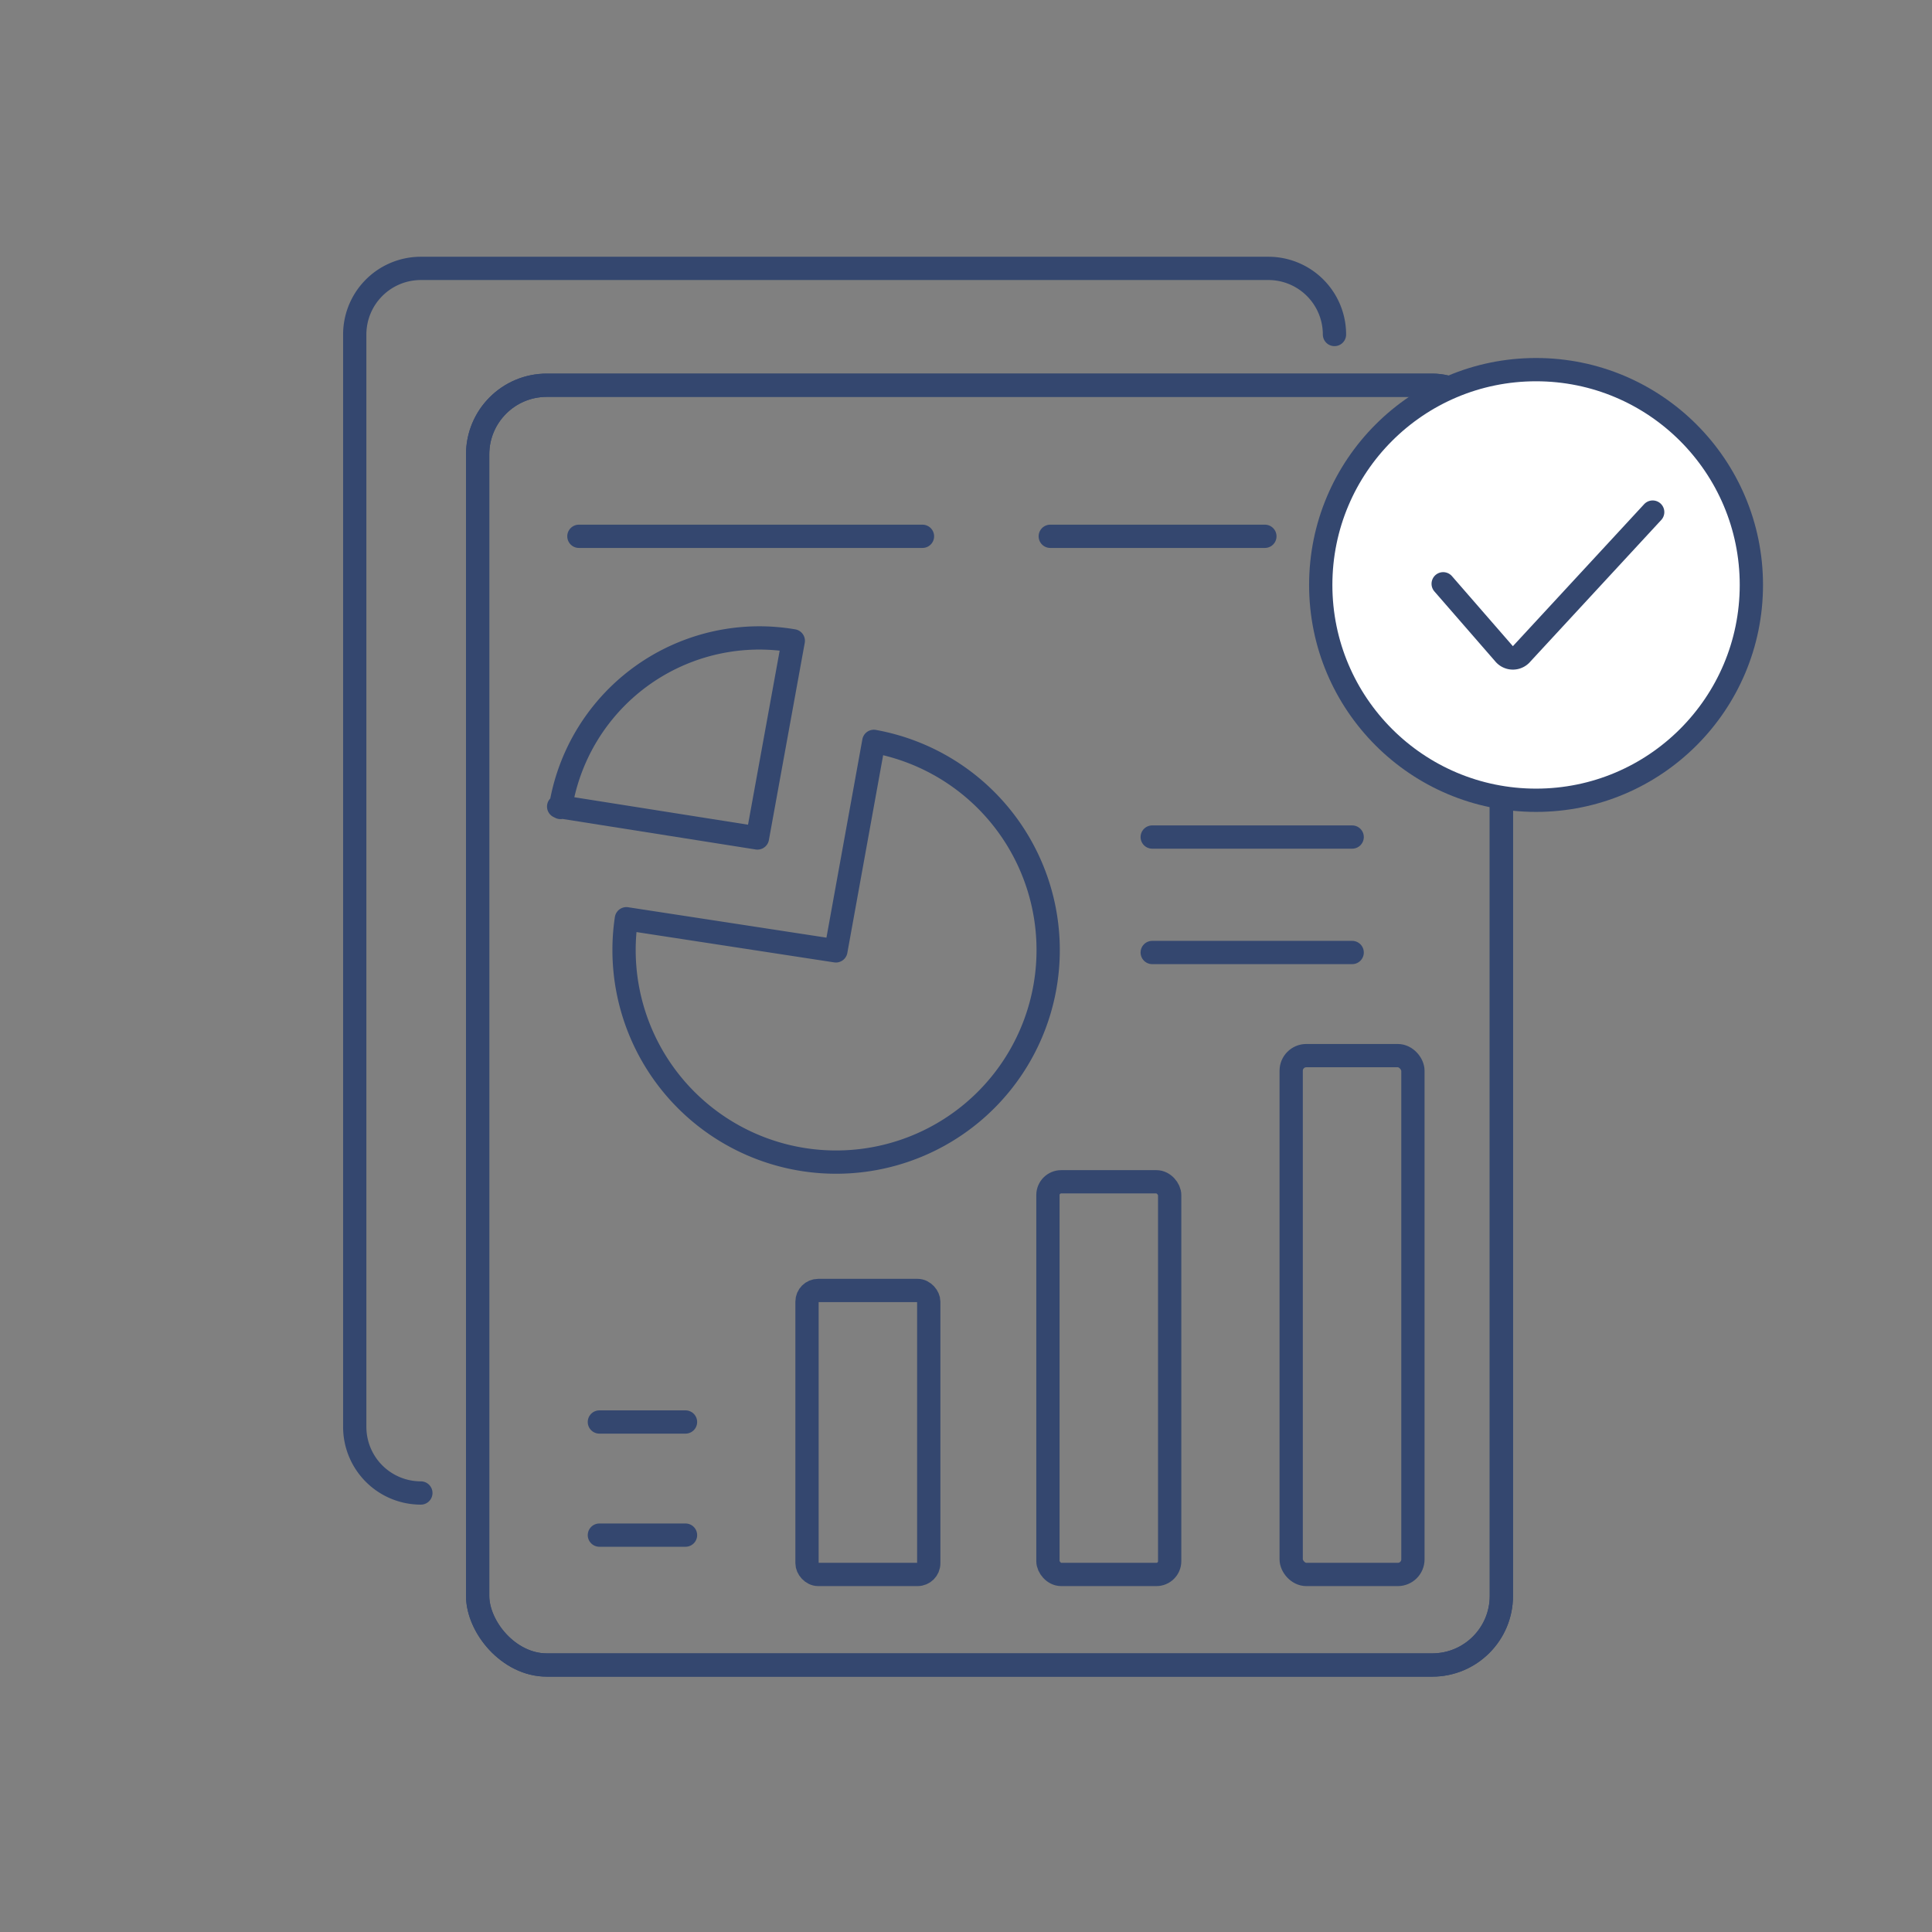
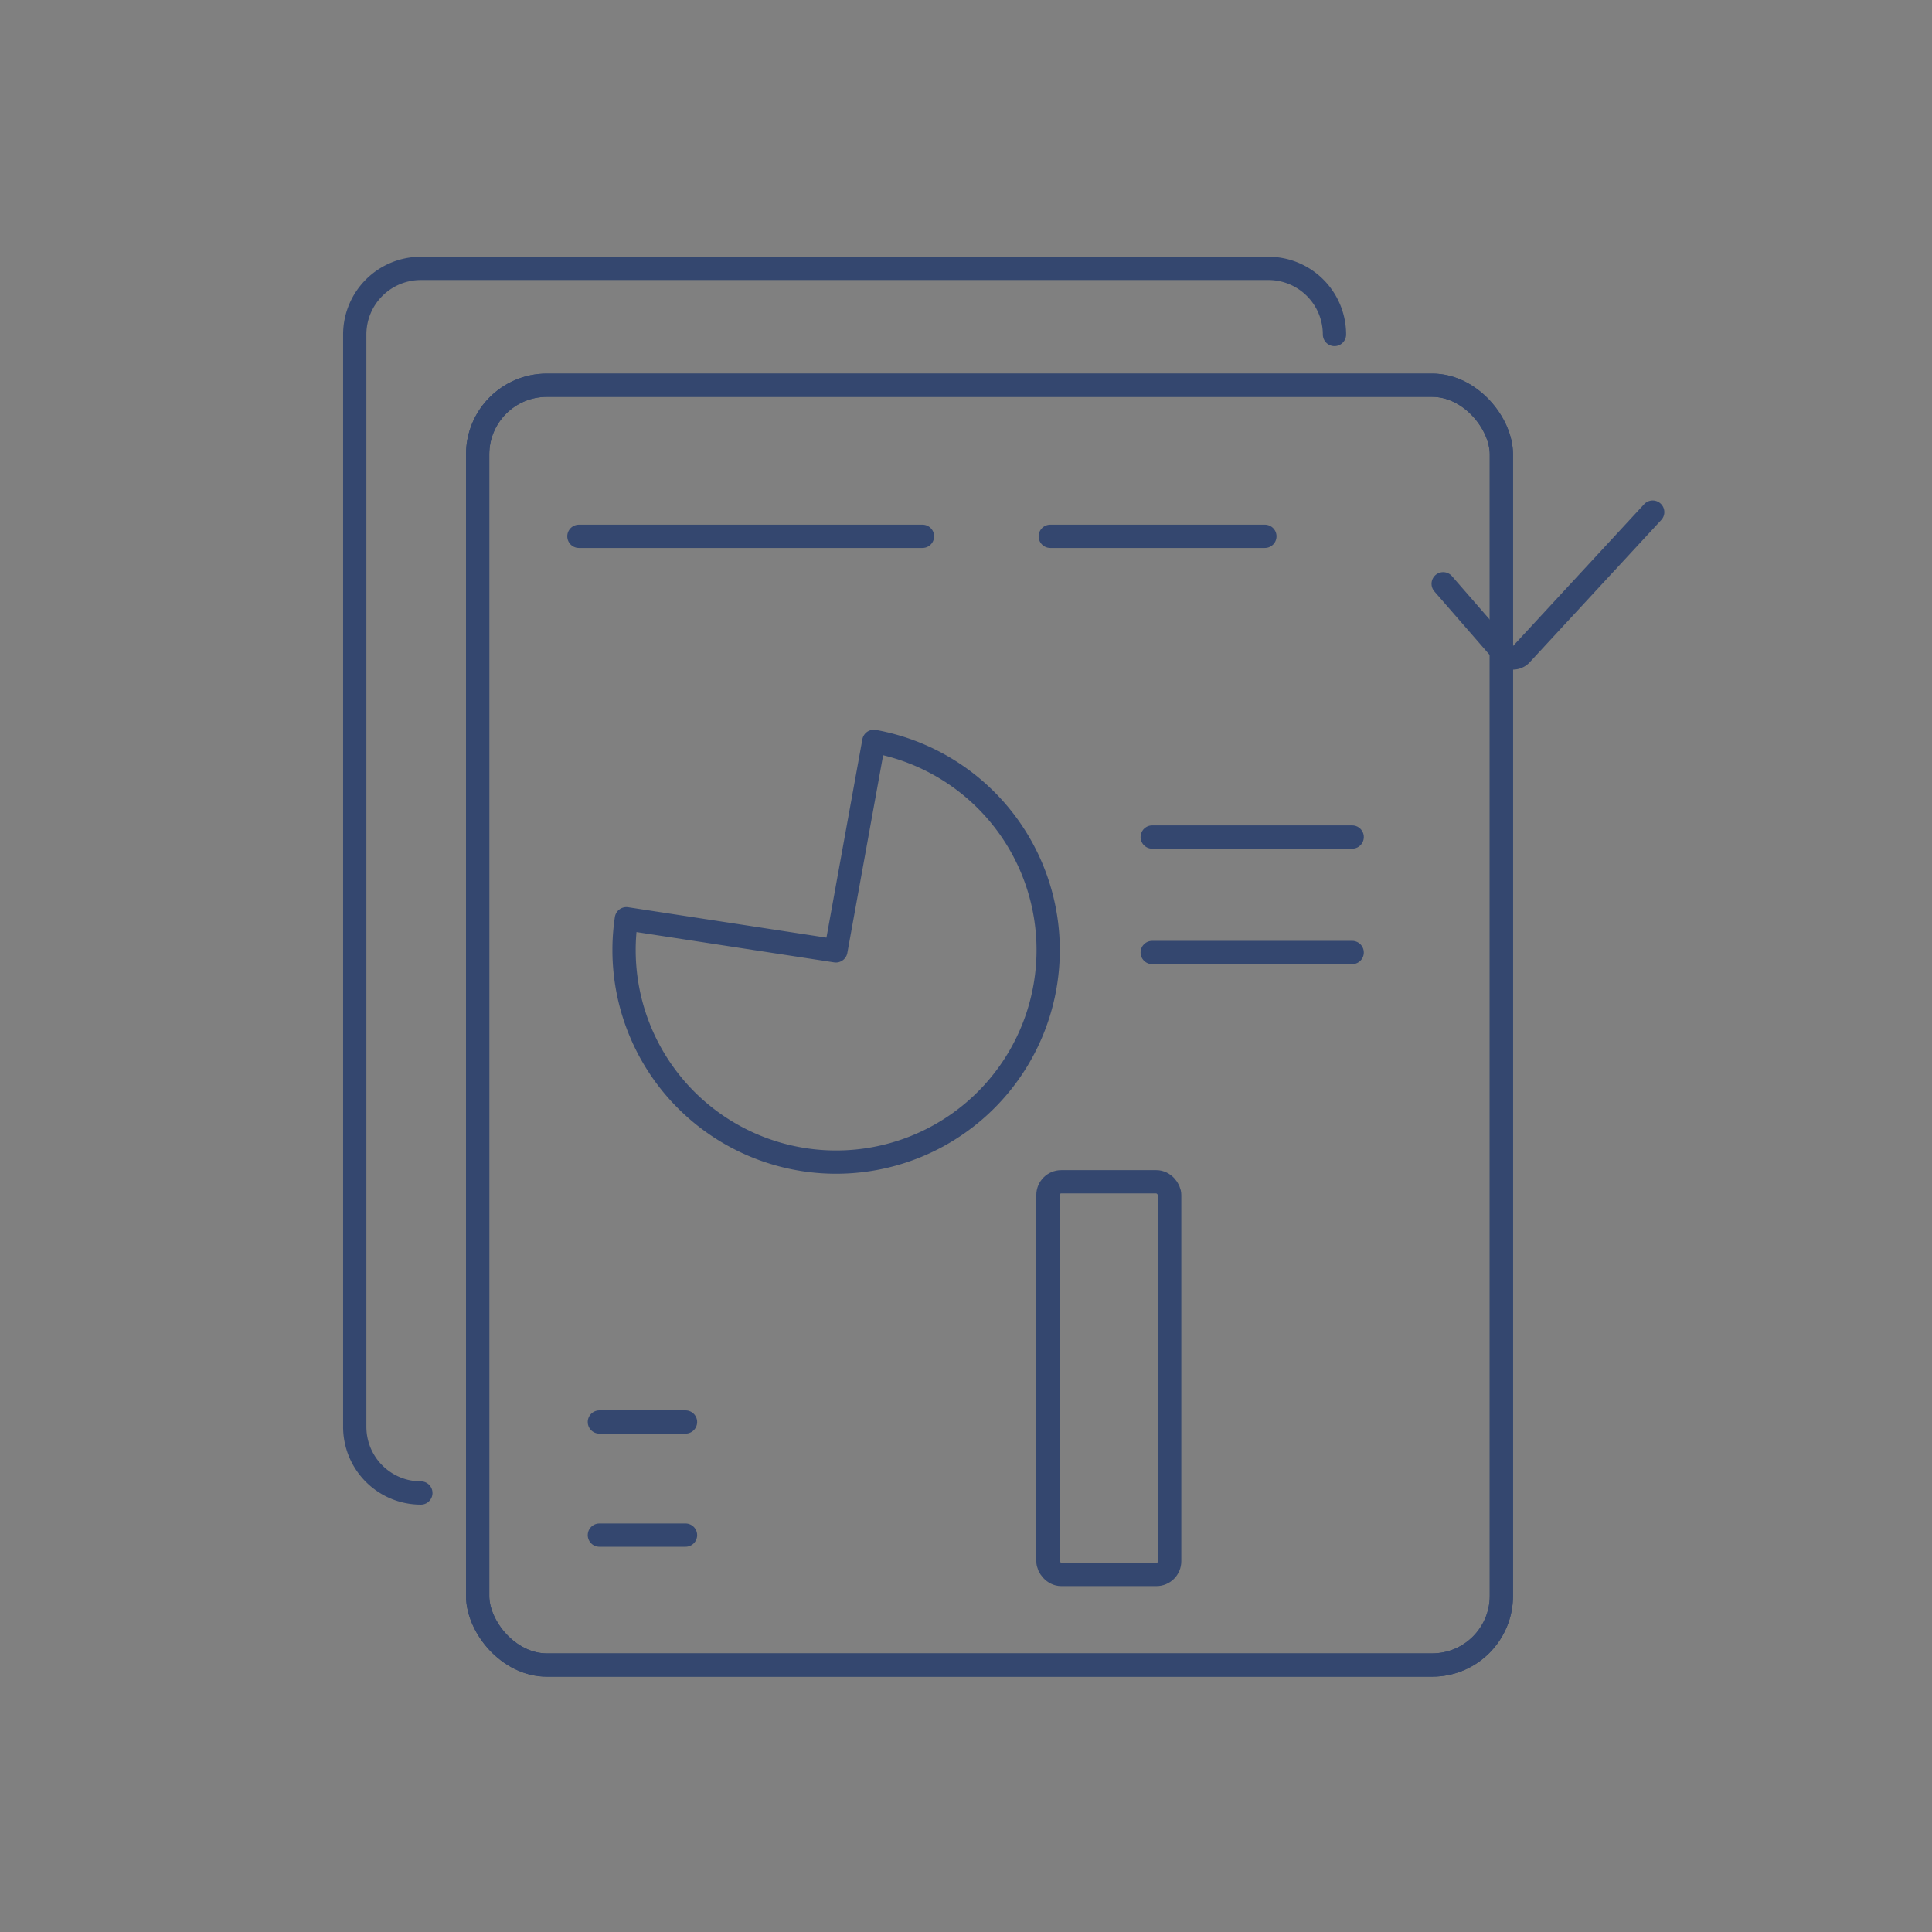
<svg xmlns="http://www.w3.org/2000/svg" id="Слой_1" data-name="Слой 1" viewBox="0 0 83 83">
  <rect x="0" y="0" width="83" height="83" fill="#808080" stroke="none" />
  <defs>
    <style>.cls-1,.cls-2{fill:none;}.cls-2,.cls-3{stroke:#34476F;stroke-linejoin:round;}.cls-2{stroke-linecap:round;}.cls-3{fill:#fff;}</style>
  </defs>
  <circle class="cls-1" cx="41.5" cy="41.5" r="41" />
  <rect class="cls-2" x="20.52" y="16.54" width="43.98" height="54.98" rx="2.97" transform="translate(85.02 88.07) rotate(-180)" />
  <rect class="cls-2" x="20.52" y="16.54" width="43.98" height="54.98" rx="2.97" transform="translate(85.02 88.07) rotate(-180)" />
  <path class="cls-2" d="M57.33,14.37a2.84,2.84,0,0,0-2.84-2.84H18.08a2.84,2.84,0,0,0-2.84,2.84V61.3a2.84,2.84,0,0,0,2.84,2.84" />
-   <rect class="cls-2" x="55.47" y="45.35" width="5.23" height="22.29" rx="0.65" />
  <rect class="cls-2" x="45.02" y="50.77" width="5.23" height="16.87" rx="0.57" />
-   <rect class="cls-2" x="34.67" y="55.44" width="5.23" height="12.2" rx="0.48" />
  <path class="cls-2" d="M26.81,40.85a9.11,9.11,0,1,0,10.73-9l-1.63,9-9-1.38A9,9,0,0,0,26.81,40.85Z" />
-   <path class="cls-2" d="M24,34.65,32.54,36l1.54-8.47a8.65,8.65,0,0,0-10,7.16Z" />
  <line class="cls-2" x1="54.34" y1="23.04" x2="45.12" y2="23.04" />
  <line class="cls-2" x1="39.63" y1="23.04" x2="24.87" y2="23.04" />
  <line class="cls-2" x1="58.09" y1="35.96" x2="49.5" y2="35.96" />
  <line class="cls-2" x1="58.09" y1="40.92" x2="49.5" y2="40.92" />
  <line class="cls-2" x1="29.45" y1="61.09" x2="25.75" y2="61.09" />
  <line class="cls-2" x1="29.45" y1="65.95" x2="25.75" y2="65.95" />
-   <circle class="cls-3" cx="65.99" cy="25.13" r="9.25" />
  <path class="cls-2" d="M62,25.08l2.61,3a.49.49,0,0,0,.77,0L71,22" />
</svg>